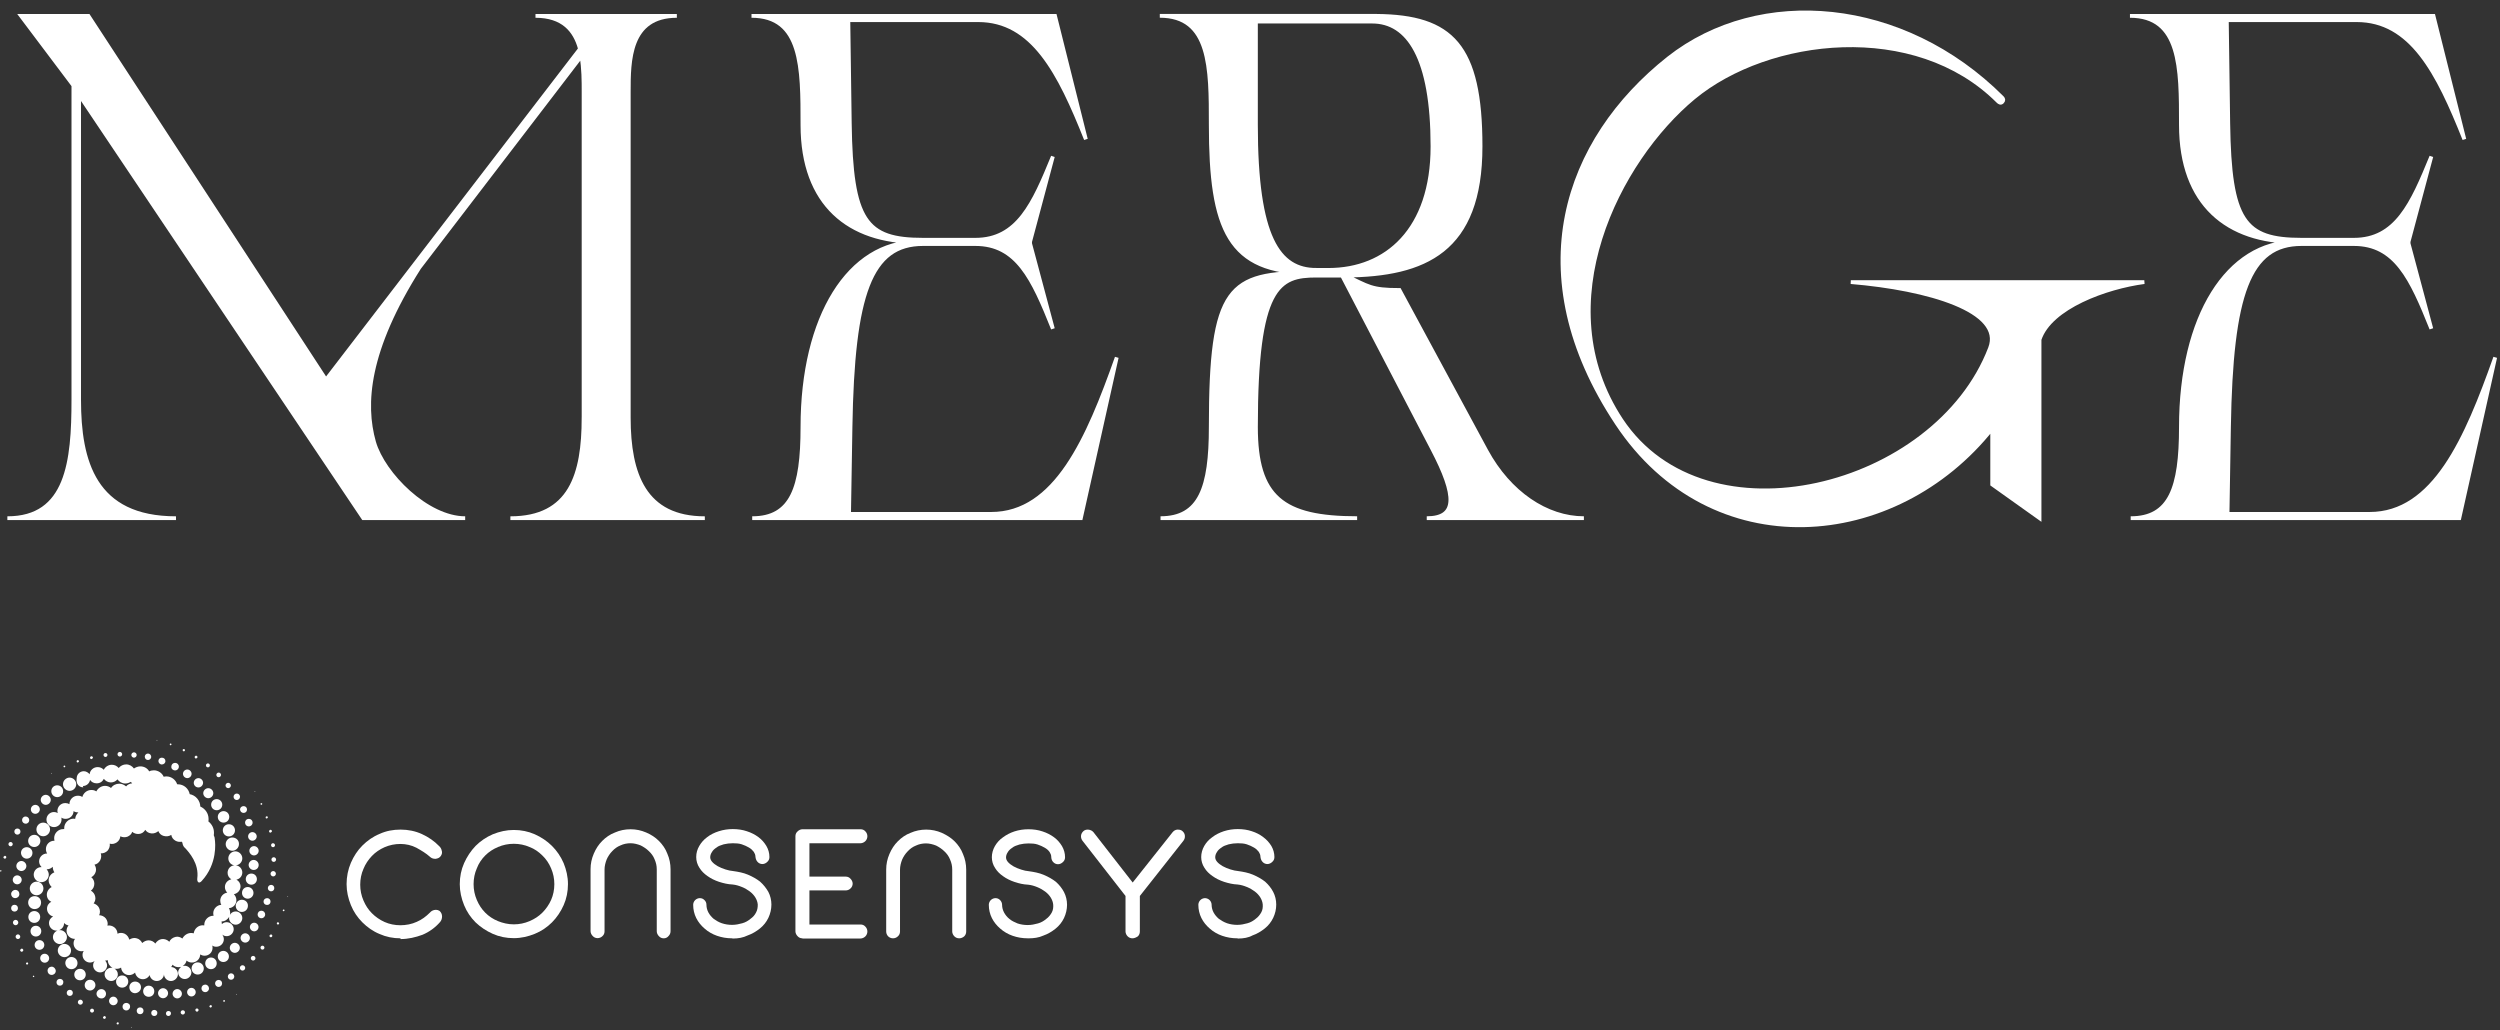
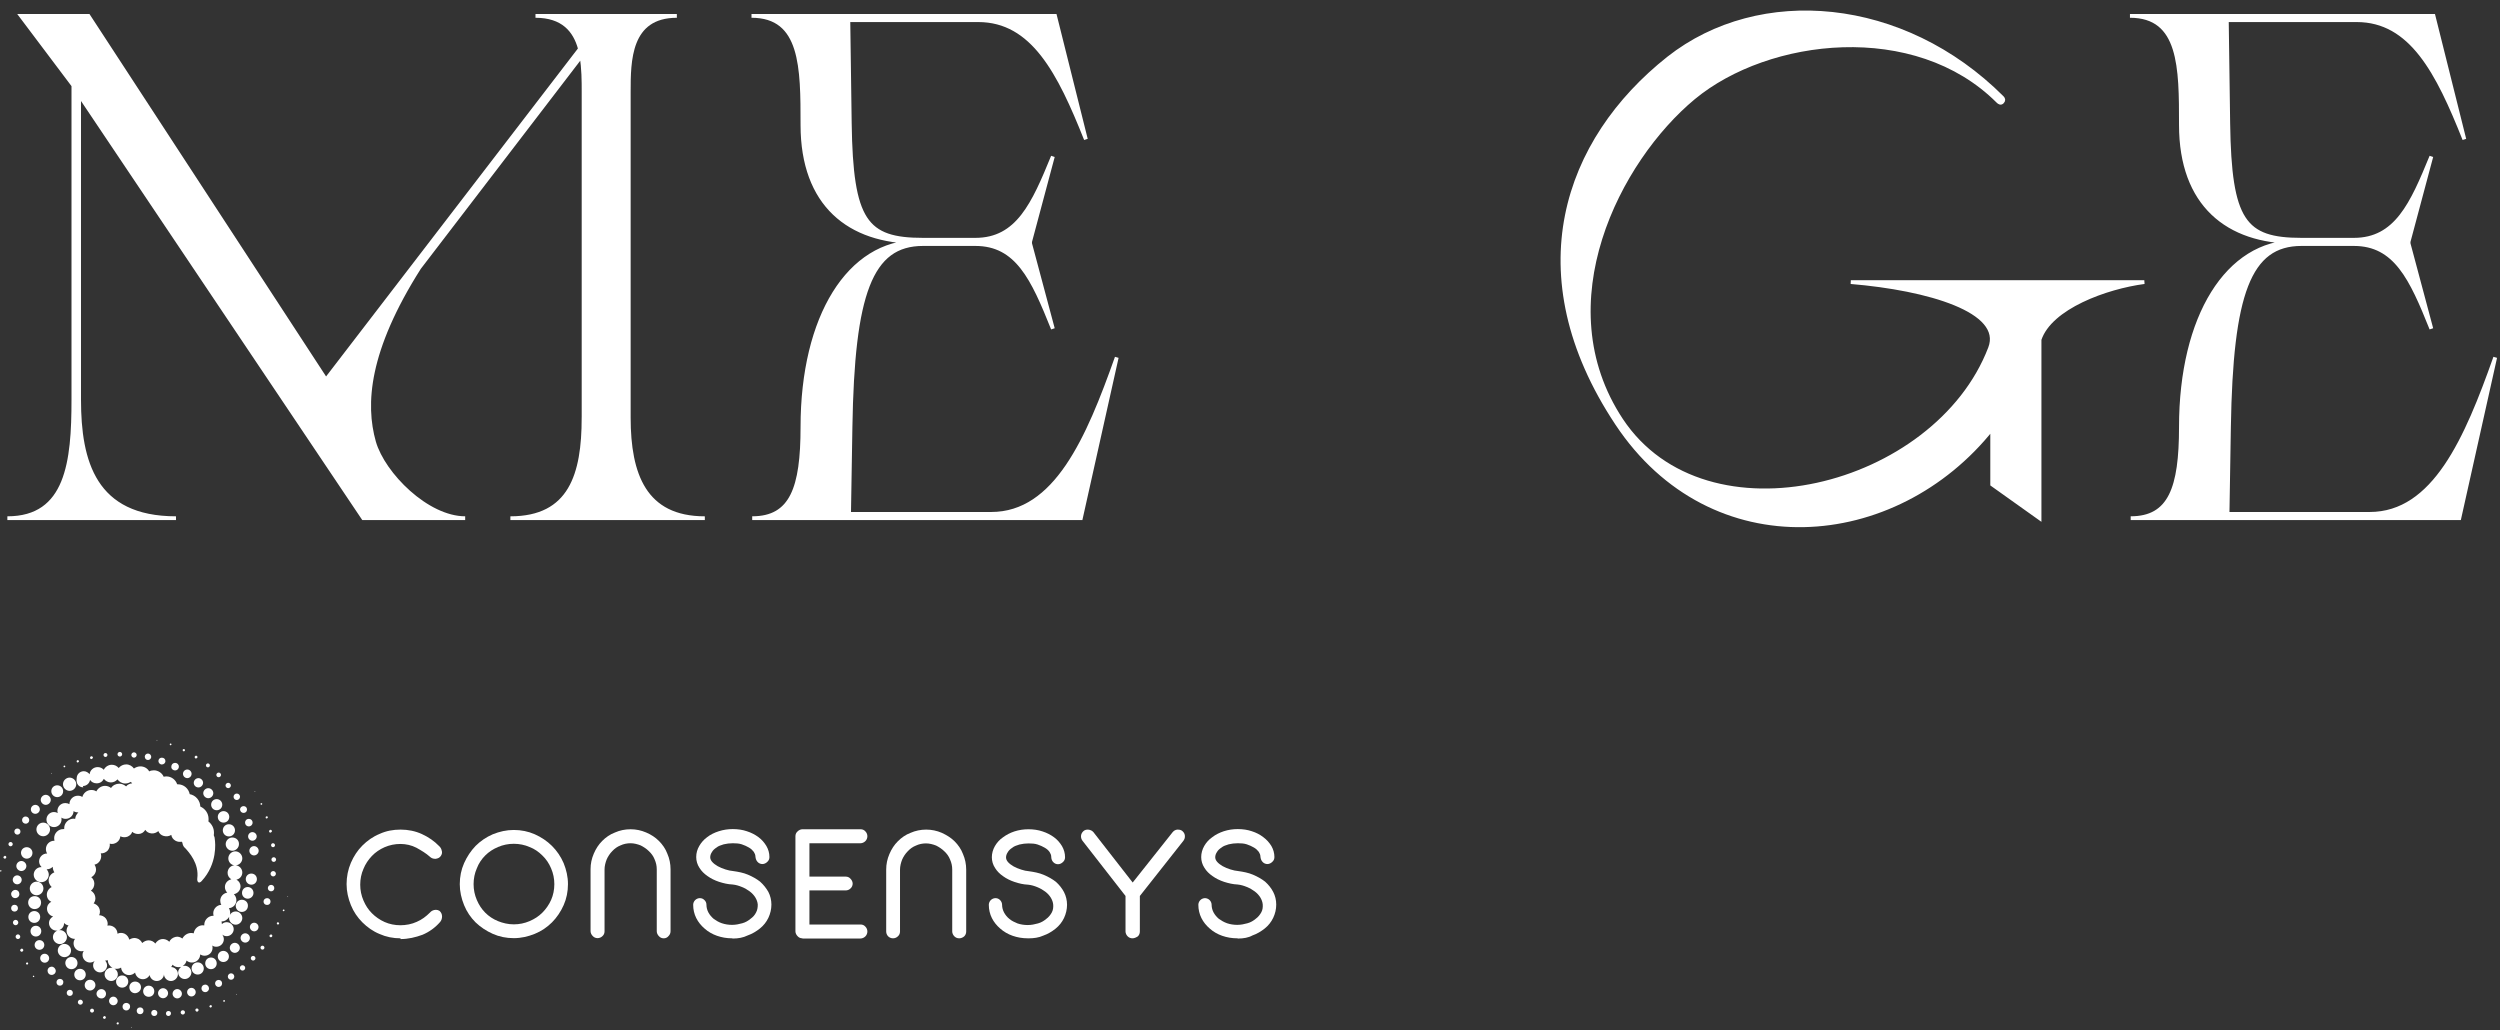
<svg xmlns="http://www.w3.org/2000/svg" fill="none" height="82" viewBox="0 0 199 82" width="199">
  <rect x="0" y="0" width="199" height="82" fill="#333333" stroke="none" />
  <g fill="#fff">
    <g stroke="#fff" stroke-miterlimit="10" stroke-width=".3">
      <path d="m46.453 33.25v-25.932c0-.857 0-1.885-.171-2.856l-12.909 16.85c-4.17 6.569-4.455 10.853-3.599 13.88.743 2.57 4.227 6.055 7.254 6.055h-8.111l-22.619-33.7v24.276c0 4.912 1.2 9.425 7.711 9.425h-13.423c4.798 0 5.255-4.513 5.255-9.425v-25.018l-4.17-5.541h5.369l18.906 28.96 20.22-26.332c-.4-1.485-1.371-2.627-3.541-2.627h11.252c-3.827 0-3.827 3.599-3.827 6.055v25.932c0 4.512 1.257 7.997 6.055 7.997h-15.479c4.798 0 5.826-3.484 5.826-7.997z" />
      <path d="m86.436 11.088c-2.113-5.312-4.227-9.482-8.568-9.482h-10.338l.114 8.225c.114 7.768 1.257 9.253 5.826 9.253h4.17c3.37 0 4.627-2.856 6.169-6.626l-1.771 6.626c-.057.171-.057.286 0 .457l1.771 6.626c-1.599-3.998-2.856-6.74-6.169-6.74h-4.17c-4.17 0-5.598 3.941-5.769 14.565l-.114 6.912h11.31c5.141 0 7.711-5.998 9.996-12.452l-2.856 12.795h-26.161c3.142 0 3.998-2.399 3.998-7.254 0-8.796 3.713-14.737 9.139-14.737-5.426 0-9.139-2.97-9.139-9.31 0-4.57 0-8.682-4.055-8.682h24.161z" />
-       <path d="m117.852 11.659c0 8.339-4.456 10.224-10.739 10.281 1.828.857 1.999 1.142 4.284 1.142l6.912 12.795c1.827 3.37 4.798 5.369 7.768 5.369h-12.509c2.456 0 2.399-1.771.457-5.484l-7.197-13.823h-2.057c-2.97 0-4.798.8-4.798 12.052 0 5.598 2.114 7.254 8.054 7.254h-15.65c3.142 0 3.998-2.399 3.998-7.254 0-11.252 1.428-12.281 7.939-12.281-6.511 0-7.939-3.427-7.939-11.767 0-4.57 0-8.682-4.056-8.682h17.25c5.998.057 8.283 2.342 8.283 10.396zm-13.081 9.825h.971c4.627 0 8.283-3.199 8.283-9.825 0-7.083-1.942-9.939-4.798-9.939h-9.254v8.225c0 9.025 1.828 11.538 4.798 11.538z" />
      <path d="m162.348 27.024v14.223l-3.77-2.685v-4.455c-7.711 9.71-22.334 10.967-29.873-.4-7.883-11.881-4.113-22.562 4.112-29.074 7.254-5.712 18.678-4.741 26.561 3.142.114.114.114.228 0 .343-.115.114-.229.057-.343-.057-6.569-6.569-18.278-5.198-24.219-.286-5.997 4.969-11.88 16.393-5.769 25.647 6.74 10.167 25.076 5.484 29.36-5.712 1.142-2.97-4.913-4.741-11.082-5.255h23.362c-3.027.4-7.482 1.999-8.339 4.57z" />
      <path d="m196.162 11.088c-2.113-5.312-4.227-9.482-8.568-9.482h-10.338l.114 8.225c.114 7.768 1.256 9.253 5.826 9.253h4.17c3.37 0 4.626-2.856 6.169-6.626l-1.771 6.626c-.057.171-.057.286 0 .457l1.771 6.626c-1.6-3.998-2.856-6.74-6.169-6.74h-4.17c-4.17 0-5.598 3.941-5.769 14.565l-.114 6.912h11.309c5.141 0 7.711-5.998 9.996-12.452l-2.856 12.795h-26.16c3.141 0 3.998-2.399 3.998-7.254 0-8.796 3.713-14.737 9.139-14.737-5.426 0-9.139-2.97-9.139-9.31 0-4.57 0-8.682-4.056-8.682h24.162z" />
    </g>
    <path d="m10.453 81.744s-.029.014-.029.029.014.028.029.028c.014 0 .028-.014.028-.028s-.014-.029-.028-.029z" />
    <path d="m9.368 81.373s-.086.029-.086.086c0 .057.029.086.086.086s.086-.029.086-.086c0-.057-.029-.086-.086-.086z" />
    <path d="m8.312 80.874s-.115.057-.115.115c0 .057.057.115.115.115s.115-.057.115-.115c0-.057-.057-.115-.115-.115z" />
    <path d="m7.326 80.288c-.086 0-.157.071-.157.157 0 .086.071.157.157.157.086 0 .157-.071.157-.157 0-.086-.071-.157-.157-.157z" />
    <path d="m6.397 79.574c-.1 0-.2.086-.2.2 0 .1.086.2.2.2.1 0 .2-.086.2-.2 0-.1-.086-.2-.2-.2z" />
    <path d="m5.555 78.789c-.129 0-.243.1-.243.243s.1.243.243.243.243-.1.243-.243-.1-.243-.243-.243z" />
    <path d="m4.769 77.918c-.157 0-.271.114-.271.271s.114.271.271.271c.157 0 .271-.114.271-.271.014-.157-.114-.271-.271-.271z" />
    <path d="m4.113 76.946c-.171 0-.328.129-.328.328 0 .171.129.329.328.329.171 0 .328-.129.328-.329-.014-.171-.157-.328-.328-.328z" />
    <path d="m3.913 76.275c0-.186-.157-.357-.357-.357-.2 0-.357.157-.357.357 0 .186.157.357.357.357.2 0 .357-.157.357-.357z" />
    <path d="m3.527 75.219c0-.214-.171-.386-.386-.386-.214 0-.386.171-.386.386s.171.386.386.386c.214 0 .386-.171.386-.386z" />
    <path d="m3.285 74.119c0-.243-.186-.428-.428-.428s-.428.186-.428.428.186.428.428.428.428-.186.428-.428z" />
    <path d="m3.199 72.991c0-.257-.2-.471-.471-.471-.257 0-.471.2-.471.471 0 .257.2.471.471.471s.471-.214.471-.471z" />
    <path d="m2.756 72.362c.286 0 .514-.214.514-.514 0-.3-.214-.514-.514-.514-.3 0-.514.214-.514.514 0 .271.214.514.514.514z" />
    <path d="m2.371 70.721c0 .3.243.543.543.543.3 0 .543-.243.543-.543 0-.3-.243-.543-.543-.543-.286 0-.543.243-.543.543z" />
    <path d="m18.835 79.117s-.029.014-.029.028c0 .014.014.029.029.029s.028-.014.028-.029c0-.014-.014-.028-.028-.028z" />
    <path d="m17.836 79.602s-.072.029-.072.072c0 .043.029.072.072.072.043 0 .072-.029.072-.072 0-.043-.029-.072-.072-.072z" />
    <path d="m16.765 80.002s-.1.057-.1.1.057.1.1.1c.043 0 .1-.057.1-.1s-.029-.1-.1-.1z" />
    <path d="m15.679 80.273c-.086 0-.129.071-.129.129 0 .057.071.129.129.129s.129-.071.129-.129c0-.071-.071-.129-.129-.129z" />
    <path d="m14.551 80.416c-.1 0-.171.086-.171.171 0 .1.086.171.171.171.1 0 .171-.086.171-.171.014-.086-.071-.171-.171-.171z" />
    <path d="m13.409 80.474c-.114 0-.2.086-.2.2 0 .114.086.2.2.2s.2-.1.2-.2c.014-.114-.086-.2-.2-.2z" />
    <path d="m12.281 80.388c-.129 0-.243.1-.243.243 0 .143.1.243.243.243s.243-.1.243-.243c.014-.129-.1-.243-.243-.243z" />
    <path d="m11.153 80.188c-.157 0-.271.114-.271.271s.114.271.271.271c.157 0 .271-.114.271-.271s-.114-.271-.271-.271z" />
    <path d="m10.053 79.831c-.171 0-.3.129-.3.3 0 .171.129.3.3.3.171 0 .3-.129.3-.3.014-.171-.129-.3-.3-.3z" />
    <path d="m9.025 79.332c-.186 0-.343.157-.343.343 0 .186.157.343.343.343.186 0 .343-.157.343-.343 0-.171-.157-.343-.343-.343z" />
    <path d="m8.439 79.103c0-.2-.171-.371-.371-.371s-.386.171-.386.371.171.371.386.371c.2.014.371-.157.371-.371z" />
    <path d="m7.169 77.989c-.243 0-.428.186-.428.428 0 .243.186.428.428.428.214 0 .428-.186.428-.428 0-.243-.2-.428-.428-.428z" />
    <path d="m6.369 77.118c-.257 0-.457.2-.457.457 0 .257.2.457.457.457.257 0 .457-.2.457-.457 0-.257-.2-.457-.457-.457z" />
    <path d="m5.684 77.147c.271 0 .486-.214.486-.485s-.214-.485-.486-.485c-.271 0-.486.214-.486.485.014.271.214.485.486.485z" />
    <path d="m5.655 75.661c0-.286-.243-.528-.528-.528-.286 0-.528.243-.528.528s.243.528.528.528c.3 0 .528-.243.528-.528z" />
    <path d="m22.905 71.349s-.028.014-.028.029c0 .014.014.028.028.028s.028-.014.028-.028c-.014-.014-.014-.029-.028-.029z" />
    <path d="m22.577 72.391s-.072.029-.072.072.029.072.072.072.072-.029.072-.072-.029-.072-.072-.072z" />
    <path d="m22.12 73.405s-.086.029-.086.086c0 .057.029.1.086.1.057 0 .1-.029.1-.1-.014-.029-.057-.086-.1-.086z" />
    <path d="m21.563 74.376s-.115.057-.115.115c0 .057.057.115.115.115.057 0 .115-.057.115-.115 0-.057-.057-.115-.115-.115z" />
    <path d="m20.892 75.276c-.086 0-.157.071-.157.157 0 .086.071.157.157.157.086 0 .157-.071.157-.157 0-.086-.071-.157-.157-.157z" />
    <path d="m20.149 76.089c-.1 0-.186.086-.186.186 0 .1.086.186.186.186.1 0 .186-.086.186-.186 0-.1-.086-.186-.186-.186z" />
    <path d="m19.306 76.832c-.114 0-.214.1-.214.214 0 .114.1.214.214.214.114 0 .214-.1.214-.214 0-.114-.1-.214-.214-.214z" />
    <path d="m18.392 77.475c-.129 0-.257.114-.257.257s.114.257.257.257.257-.114.257-.257-.114-.257-.257-.257z" />
    <path d="m17.407 78.003c-.157 0-.286.114-.286.271 0 .157.114.286.286.286.157 0 .271-.114.271-.286 0-.157-.114-.271-.271-.271z" />
    <path d="m16.336 78.374c-.171 0-.3.129-.3.3 0 .171.129.3.3.3.171 0 .3-.129.3-.3 0-.157-.129-.3-.3-.3z" />
    <path d="m15.237 78.632c-.186 0-.343.157-.343.343 0 .186.157.343.343.343.186 0 .343-.157.343-.343 0-.186-.157-.343-.343-.343z" />
    <path d="m14.109 78.731c-.2 0-.371.171-.371.371s.171.371.371.371.371-.171.371-.371-.171-.371-.371-.371z" />
    <path d="m13.38 79.06c0-.214-.186-.4-.4-.4s-.4.186-.4.4.186.4.4.4.4-.186.4-.4z" />
    <path d="m12.281 78.903c0-.243-.186-.443-.443-.443-.243 0-.443.186-.443.443 0 .243.186.443.443.443.257 0 .443-.186.443-.443z" />
    <path d="m11.224 78.589c0-.257-.2-.457-.471-.457-.257 0-.457.2-.457.457s.2.471.457.471c.257-.014.471-.214.471-.471z" />
    <path d="m10.21 78.131c0-.271-.214-.485-.486-.485-.271 0-.486.214-.486.485s.214.485.486.485c.271 0 .486-.214.486-.485z" />
    <path d="m20.292 63.024s.029-.014.029-.029-.014-.028-.029-.028-.028.014-.028.028.014.029.028.029z" />
    <path d="m20.806 64.067s.072-.029.072-.072c0-.043-.029-.072-.072-.072s-.072.029-.072.072c0 .043.029.072.072.072z" />
    <path d="m21.234 65.152s.086-.029.086-.086c0-.057-.029-.086-.086-.086-.057 0-.086.029-.086.086-.014.057.029.086.086.086z" />
    <path d="m21.534 66.281s.115-.057.115-.115-.057-.115-.115-.115c-.057 0-.115.057-.115.115-.014.072.057.115.115.115z" />
    <path d="m21.577 67.279c0 .086.071.157.157.157.086 0 .157-.071.157-.157 0-.086-.071-.157-.157-.157-.086-.014-.157.071-.157.157z" />
    <path d="m21.791 68.235c-.1 0-.186.086-.186.186 0 .1.086.186.186.186.1 0 .186-.086.186-.186 0-.1-.086-.186-.186-.186z" />
    <path d="m21.748 69.336c-.114 0-.214.1-.214.214 0 .114.1.214.214.214.114 0 .214-.1.214-.214 0-.114-.1-.214-.214-.214z" />
    <path d="m21.577 70.435c-.129 0-.257.114-.257.257s.114.257.257.257.257-.1.257-.257-.114-.257-.257-.257z" />
    <path d="m21.534 71.763c0-.157-.114-.271-.271-.271-.157 0-.285.114-.285.271s.114.271.285.271c.157 0 .271-.114.271-.271z" />
-     <path d="m20.806 72.492c-.171 0-.3.129-.3.3 0 .171.129.3.3.3.171 0 .3-.129.3-.3 0-.171-.129-.3-.3-.3z" />
    <path d="m20.235 73.448c-.186 0-.343.157-.343.343 0 .186.157.343.343.343s.343-.157.343-.343c0-.186-.157-.343-.343-.343z" />
    <path d="m19.521 74.29c-.2 0-.371.171-.371.371s.171.371.371.371.371-.171.371-.371-.171-.371-.371-.371z" />
    <path d="m18.692 75.048c-.214 0-.4.186-.4.4s.186.4.4.4.4-.186.4-.4-.186-.4-.4-.4z" />
    <path d="m17.779 75.69c-.243 0-.443.186-.443.443 0 .243.186.443.443.443.243 0 .443-.186.443-.443 0-.243-.2-.443-.443-.443z" />
    <path d="m16.793 76.218c-.257 0-.457.2-.457.471 0 .257.2.457.457.457s.457-.2.457-.457c0-.271-.2-.471-.457-.471z" />
    <path d="m15.736 76.604c-.271 0-.485.214-.485.485s.214.485.485.485.485-.214.485-.485-.214-.485-.485-.485z" />
    <path d="m12.495 58.953s.029-.014.029-.029-.014-.028-.029-.028c-.014 0-.028.014-.028.028s.014.029.028.029z" />
    <path d="m13.581 59.325s.072-.029.072-.072c0-.043-.029-.072-.072-.072s-.072.029-.072.072c.014.057.029.072.072.072z" />
    <path d="m14.637 59.811s.086-.029.086-.086c0-.057-.029-.1-.086-.1-.057 0-.1.029-.1.1 0 .029.057.086.1.086z" />
    <path d="m15.608 60.382s.115-.057.115-.115c0-.057-.057-.115-.115-.115-.057 0-.115.057-.115.115 0 .057.057.115.115.115z" />
    <path d="m16.55 61.082c.086 0 .157-.071.157-.157 0-.086-.071-.157-.157-.157-.086 0-.157.071-.157.157 0 .086.071.157.157.157z" />
    <path d="m17.407 61.867c.1 0 .186-.086.186-.186 0-.1-.086-.186-.186-.186-.1 0-.186.086-.186.186 0 .1.071.186.186.186z" />
    <path d="m18.164 62.738c.114 0 .214-.1.214-.214 0-.114-.1-.214-.214-.214s-.214.1-.214.214c0 .114.1.214.214.214z" />
    <path d="m18.849 63.681c.129 0 .257-.114.257-.257s-.114-.257-.257-.257-.257.114-.257.257.114.257.257.257z" />
    <path d="m19.392 64.709c.157 0 .271-.114.271-.271s-.114-.271-.271-.271c-.157 0-.286.114-.286.271.014.157.129.271.286.271z" />
    <path d="m19.506 65.48c0 .171.129.3.3.3.171 0 .3-.129.3-.3 0-.171-.129-.3-.3-.3-.171 0-.3.129-.3.3z" />
    <path d="m19.749 66.579c0 .186.157.343.343.343.186 0 .343-.157.343-.343 0-.186-.157-.343-.343-.343-.186 0-.343.157-.343.343z" />
    <path d="m19.849 67.721c0 .2.171.371.371.371s.371-.171.371-.371-.171-.371-.371-.371-.371.171-.371.371z" />
-     <path d="m20.591 68.85c0-.214-.186-.4-.4-.4s-.4.186-.4.4.186.4.4.4c.243 0 .4-.186.4-.4z" />
    <path d="m20.449 69.978c0-.243-.186-.443-.443-.443-.243 0-.443.186-.443.443 0 .243.2.443.443.443.257 0 .443-.2.443-.443z" />
    <path d="m20.178 71.078c0-.257-.2-.471-.457-.471-.257 0-.457.2-.457.471 0 .257.2.457.457.457.243 0 .457-.2.457-.457z" />
    <path d="m19.249 71.62c-.271 0-.485.214-.485.485 0 .271.214.485.485.485s.485-.214.485-.485c.014-.271-.2-.485-.485-.485z" />
    <path d="m4.112 61.581s.028-.014.028-.028c0-.014-.014-.029-.028-.029s-.028.014-.028.029c0 .014.014.028.028.028z" />
    <path d="m5.127 61.082s.072-.029.072-.072c0-.043-.029-.072-.072-.072s-.072.029-.072.072c0 .043.029.072.072.072z" />
    <path d="m6.184 60.696s.1-.029.1-.086c0-.057-.029-.1-.1-.1-.057 0-.086.057-.086.1 0 .029.029.086.086.086z" />
    <path d="m7.283 60.426s.115-.057.115-.115c0-.057-.057-.115-.115-.115s-.115.057-.115.115c-.014.057.057.115.115.115z" />
    <path d="m8.396 60.254c.086 0 .157-.071.157-.157 0-.086-.071-.157-.157-.157-.086 0-.157.071-.157.157 0 .086.071.157.157.157z" />
    <path d="m9.539 60.224c.1 0 .186-.086.186-.186 0-.1-.086-.186-.186-.186s-.186.086-.186.186c0 .1.086.186.186.186z" />
    <path d="m10.667 60.311c.114 0 .214-.1.214-.214 0-.114-.1-.214-.214-.214-.114 0-.214.1-.214.214 0 .114.1.214.214.214z" />
    <path d="m11.78 60.496c.129 0 .257-.1.257-.257 0-.129-.114-.257-.257-.257s-.257.114-.257.257c.014.157.114.257.257.257z" />
    <path d="m12.881 60.853c.157 0 .286-.114.286-.271 0-.157-.114-.271-.286-.271-.157 0-.271.114-.271.271 0 .129.114.271.271.271z" />
    <path d="m13.937 61.324c.171 0 .3-.129.3-.3 0-.171-.129-.3-.3-.3s-.3.129-.3.3c-.014.171.129.3.3.3z" />
    <path d="m14.565 61.596c0 .186.157.343.343.343.186 0 .343-.157.343-.343 0-.186-.157-.343-.343-.343-.186 0-.343.157-.343.343z" />
    <path d="m15.794 62.681c.2 0 .371-.171.371-.371 0-.2-.171-.371-.371-.371-.2 0-.371.171-.371.371 0 .214.171.371.371.371z" />
    <path d="m16.579 63.538c.214 0 .4-.186.4-.4s-.186-.4-.4-.4-.4.186-.4.4.186.4.4.4z" />
    <path d="m17.25 63.609c-.243 0-.443.186-.443.443 0 .243.186.443.443.443.243 0 .443-.186.443-.443 0-.243-.2-.443-.443-.443z" />
    <path d="m17.336 65.023c0 .257.2.457.457.457s.457-.2.457-.457c0-.257-.2-.457-.457-.457-.243 0-.457.2-.457.457z" />
    <path d="m17.735 66.094c0 .271.214.485.485.485.271 0 .485-.214.485-.485s-.214-.485-.485-.485c-.271 0-.485.214-.485.485z" />
    <path d="m18.493 66.665c-.286 0-.528.243-.528.528s.243.528.528.528.528-.243.528-.528c.014-.286-.214-.528-.528-.528z" />
    <path d="m.058 69.264s-.058.029-.058.058.029.058.058.058c.029 0 .058-.029.058-.058s-.014-.058-.058-.058z" />
    <path d="m.386 68.121s-.115.057-.115.115c0 .057.057.115.115.115s.115-.057.115-.115c0-.072-.057-.115-.115-.115z" />
    <path d="m1.014 67.194c0-.1-.086-.171-.171-.171-.1 0-.171.086-.171.171 0 .1.086.171.171.171s.171-.071.171-.171z" />
    <path d="m1.385 66.437c.129 0 .243-.1.243-.243s-.1-.243-.243-.243c-.143 0-.243.1-.243.243s.114.243.243.243z" />
    <path d="m2.042 65.566c.171 0 .286-.129.286-.286 0-.157-.129-.286-.286-.286-.171 0-.286.129-.286.286 0 .157.129.286.286.286z" />
    <path d="m2.813 64.78c.186 0 .357-.157.357-.357 0-.186-.157-.357-.357-.357-.186 0-.357.157-.357.357s.157.357.357.357z" />
    <path d="m3.642 64.067c.214 0 .4-.186.4-.4s-.186-.4-.4-.4c-.214 0-.4.186-.4.4s.186.4.4.4z" />
    <path d="m4.555 63.452c.257 0 .471-.2.471-.471 0-.257-.2-.471-.471-.471-.257 0-.471.2-.471.471 0 .257.214.471.471.471z" />
    <path d="m5.541 62.953c.286 0 .528-.243.528-.528 0-.286-.243-.528-.528-.528s-.528.243-.528.528c0 .285.243.528.528.528z" />
    <path d="m6.597 62.567c.286 0 .528-.214.571-.485.114.171.3.271.528.271.257 0 .457-.129.571-.357.129.171.343.286.557.286.2 0 .386-.086.528-.243.129.186.357.328.628.328.157 0 .3-.057.443-.129.029.057.071.086.1.114-.186.014-.371.1-.485.243-.157-.129-.343-.214-.543-.214-.271 0-.514.129-.657.343-.129-.1-.286-.171-.471-.171-.3 0-.571.186-.7.443-.114-.086-.257-.114-.4-.114-.343 0-.628.243-.714.557-.1-.071-.214-.1-.357-.1-.371 0-.671.3-.671.671-.1-.057-.2-.086-.328-.086-.357 0-.628.286-.628.628 0 .071.014.114.029.171-.086-.057-.186-.086-.3-.086-.328 0-.6.271-.6.6 0 .329.271.6.6.6s.6-.271.6-.6c0-.057 0-.1-.014-.157.1.071.214.1.343.1.343 0 .628-.271.628-.614.1.071.243.1.357.1h.029c-.129.129-.243.3-.257.514-.057 0-.086-.014-.129-.014-.4 0-.743.343-.743.743v.086h-.086c-.386 0-.714.328-.714.714 0 .086.014.157.029.214h-.029c-.371 0-.657.3-.657.657 0 .129.029.257.1.357h-.014c-.343 0-.628.286-.628.628 0 .186.086.343.2.457h-.029c-.328 0-.6.271-.6.6 0 .329.271.6.6.6.328 0 .6-.257.6-.6 0-.171-.071-.3-.171-.428h.029c.186 0 .343-.086.457-.2 0 .186.057.329.129.443-.271.1-.457.357-.457.643 0 .2.1.386.243.528-.214.1-.386.343-.386.6s.129.471.357.571c-.2.1-.343.3-.343.557 0 .286.2.543.486.614-.186.1-.328.286-.328.528 0 .328.271.6.6.6.029 0 .071 0 .1-.014-.214.071-.386.271-.386.528 0 .3.257.557.557.557.3 0 .557-.257.557-.557 0-.3-.257-.557-.557-.557-.029 0-.071 0-.1.014.243-.071.428-.286.428-.557v-.029c.086.1.2.171.357.2-.1.114-.157.257-.157.428 0 .357.286.643.657.643h.014c-.071.1-.114.214-.114.357 0 .343.271.628.628.628.071 0 .114-.014.186-.029-.071.1-.1.2-.1.328 0 .328.271.6.6.6.129 0 .271-.057.371-.129-.086.1-.129.214-.129.357 0 .3.257.557.557.557.3 0 .557-.257.557-.557 0-.157-.071-.286-.157-.386.071 0 .157-.014.214-.029 0 .271.157.485.371.614-.029 0-.071-.014-.1-.014-.286 0-.528.243-.528.528s.243.528.528.528.528-.243.528-.528c0-.2-.114-.371-.271-.457.057.014.1.014.171.014.129 0 .257-.029.357-.1.029.343.3.6.643.6.186 0 .357-.086.471-.2.057.286.3.528.614.528.243 0 .443-.129.543-.328.057.271.286.471.571.471.3 0 .557-.243.571-.528.014.286.257.528.557.528.3 0 .557-.257.557-.557 0-.3-.243-.543-.543-.557.057-.057.086-.114.114-.186.114.129.3.2.486.2.071 0 .129-.014.2-.029-.129.1-.243.257-.243.443 0 .285.243.528.528.528s.528-.243.528-.528c0-.286-.243-.528-.528-.528-.057 0-.1.014-.157.014.157-.1.271-.257.3-.428.114.1.257.157.428.157.357 0 .657-.286.657-.643.1.057.214.1.357.1.343 0 .628-.271.628-.628 0-.071 0-.114-.029-.186.1.071.2.1.328.1.329 0 .6-.271.6-.6 0-.129-.057-.271-.129-.371.1.086.214.129.357.129.3 0 .557-.257.557-.557s-.257-.557-.557-.557c-.157 0-.286.057-.386.157 0-.071-.014-.157-.029-.214.271 0 .486-.157.614-.371 0 .029-.014.071-.014.1 0 .286.243.528.528.528s.528-.243.528-.528-.243-.528-.528-.528c-.2 0-.371.114-.457.271.014-.057.014-.1.014-.171 0-.129-.029-.257-.1-.357.343-.029.6-.3.6-.643 0-.186-.086-.357-.2-.471.286-.057.528-.3.528-.614 0-.243-.129-.443-.328-.543.271-.057.471-.286.471-.571 0-.3-.243-.557-.528-.571.286-.014.528-.257.528-.557s-.257-.557-.557-.557-.557.257-.557.557c0 .286.214.528.485.557-.3.014-.543.271-.543.6 0 .214.114.4.3.514-.286.057-.514.3-.514.614 0 .171.071.328.186.443-.328.057-.557.329-.557.643 0 .114.029.243.086.329-.357.014-.643.328-.643.671 0 .071.014.129.029.2h-.029c-.386 0-.714.329-.714.714v.057s-.071-.014-.114-.014c-.371 0-.671.271-.728.643-.071-.014-.129-.029-.2-.029-.3 0-.571.186-.7.443-.157-.114-.357-.186-.557-.129-.214.057-.4.186-.485.386-.157-.157-.371-.243-.6-.214-.214.029-.4.171-.514.357-.114-.157-.328-.257-.528-.257-.2 0-.371.086-.514.214-.086-.171-.243-.329-.428-.371-.2-.071-.428-.014-.6.1-.057-.2-.171-.371-.371-.471-.186-.086-.4-.086-.571 0 0-.186-.086-.386-.257-.514-.157-.114-.357-.171-.543-.129.057-.186 0-.386-.114-.557-.129-.171-.343-.271-.543-.271.086-.186.086-.4-.014-.6-.086-.171-.257-.286-.428-.343.114-.129.171-.343.129-.528-.029-.2-.171-.386-.343-.485.171-.129.271-.329.271-.557 0-.2-.086-.386-.243-.514.171-.086.3-.243.357-.443s0-.4-.1-.557c.186-.029.343-.157.443-.328.1-.186.114-.386.057-.571.2.014.4-.071.543-.214.129-.157.2-.357.171-.557.186.057.386.014.557-.1.171-.114.271-.3.286-.485.171.086.386.1.571.029.186-.086.329-.214.371-.386.129.114.328.186.528.171.214-.014.4-.129.514-.328.114.171.286.271.514.286.2.014.386-.071.528-.186.071.186.214.329.428.386s.428.029.6-.086c.029.2.157.371.343.471.157.086.328.1.485.071.014.029.029.057.057.071.014.157.071.286.171.4h.014c.357.386 1.157 1.271 1 2.456-.029.286.129.443.343.214 1.285-1.385 1.085-3.084 1.057-3.284 0-.129-.029-.257-.086-.371.014-.071.014-.157.014-.214 0-.357-.171-.671-.443-.885.014-.071.014-.129.014-.2 0-.443-.271-.814-.657-.985-.014-.485-.371-.9-.843-.985-.086-.443-.471-.785-.943-.785h-.057c-.114-.357-.457-.628-.857-.628-.086 0-.157.014-.214.029-.129-.3-.443-.514-.785-.514-.129 0-.271.029-.371.086-.129-.243-.4-.4-.7-.4-.186 0-.371.071-.514.171-.129-.186-.357-.328-.614-.328-.243 0-.457.114-.6.286-.129-.157-.328-.257-.543-.257-.286 0-.528.171-.643.4-.114-.129-.286-.214-.486-.214-.343 0-.614.257-.643.571-.1-.129-.271-.243-.457-.243-.328 0-.571.257-.571.571-.071.457.2.714.528.714" />
    <path d="m2.671 77.66s-.058.014-.058.058c0 .014.014.058.058.058s.058-.014.058-.058c-.014-.029-.029-.058-.058-.058z" />
    <path d="m2.156 76.604s-.086.029-.086.086c0 .057.029.086.086.086s.086-.029.086-.086c0-.057-.057-.086-.086-.086z" />
    <path d="m1.728 75.504s-.129.071-.129.129.071.129.129.129.129-.071.129-.129-.071-.129-.129-.129z" />
    <path d="m1.428 74.376c-.1 0-.186.086-.186.186 0 .1.086.186.186.186s.186-.086.186-.186c-.014-.114-.1-.186-.186-.186z" />
    <path d="m1.457 73.434c0-.114-.1-.214-.214-.214s-.214.1-.214.214c0 .114.1.214.214.214s.214-.1.214-.214z" />
    <path d="m1.428 72.291c0-.157-.114-.271-.271-.271-.157 0-.271.114-.271.271 0 .157.114.271.271.271.157 0 .271-.114.271-.271z" />
    <path d="m.886 71.163c0 .171.129.328.328.328.171 0 .328-.129.328-.328 0-.171-.129-.328-.328-.328-.171 0-.328.157-.328.328z" />
    <path d="m1.371 70.392c.2 0 .357-.171.357-.357 0-.2-.171-.357-.357-.357-.2 0-.357.171-.357.357 0 .186.157.357.357.357z" />
    <path d="m1.7 68.535c-.214 0-.4.186-.4.4s.186.4.4.4.4-.186.4-.4-.186-.4-.4-.4z" />
    <path d="m2.127 68.35c.257 0 .457-.2.457-.457 0-.257-.2-.457-.457-.457-.257 0-.457.2-.457.457.014.257.214.457.457.457z" />
-     <path d="m2.727 67.422c.271 0 .486-.214.486-.485s-.214-.485-.486-.485c-.271 0-.486.214-.486.485s.214.485.486.485z" />
    <path d="m3.984 66.023c0-.3-.243-.543-.543-.543s-.543.243-.543.543.243.543.543.543c.286 0 .543-.243.543-.543z" />
    <path d="m31.887 74.69c-.6 0-1.157-.114-1.671-.343-.528-.214-.985-.543-1.371-.928-.386-.386-.7-.843-.914-1.371-.214-.528-.343-1.085-.343-1.671s.114-1.171.343-1.699c.229-.528.528-.985.914-1.371.386-.386.843-.714 1.371-.928.528-.243 1.085-.343 1.671-.343s1.171.114 1.699.357c.528.243.985.557 1.385.971.086.086.157.186.186.329.057.157.029.286-.057.428-.1.157-.243.214-.428.243-.2 0-.343-.057-.457-.171-.286-.257-.657-.485-1.071-.714-.386-.2-.828-.3-1.271-.3s-.857.086-1.257.257c-.386.171-.728.4-1.014.7-.286.3-.514.642-.671 1.028-.171.386-.257.814-.257 1.257 0 .443.086.857.257 1.257.171.4.386.728.671 1.014s.628.528 1.014.7c.386.171.814.257 1.257.257s.9-.086 1.3-.271c.4-.171.743-.428 1.057-.743.086-.1.2-.171.343-.2.057-.014.086-.014.129-.014.1 0 .2.029.286.086.129.114.2.271.2.443 0 .171-.057.329-.157.443-.386.443-.857.785-1.399 1.014-.543.2-1.128.343-1.756.343" />
    <path d="m40.897 74.677c-.6 0-1.157-.114-1.671-.343-.514-.228-.985-.543-1.371-.914-.386-.386-.7-.843-.914-1.371-.214-.528-.343-1.085-.343-1.671 0-.585.114-1.157.343-1.671.229-.514.543-.985.914-1.371.386-.386.843-.7 1.371-.928.528-.214 1.085-.343 1.671-.343.586 0 1.157.114 1.671.343.514.229.985.543 1.371.928.386.386.7.843.928 1.371.214.528.343 1.085.343 1.671 0 .586-.114 1.157-.343 1.671-.228.514-.543.985-.928 1.371-.386.386-.843.7-1.371.914-.528.214-1.085.343-1.671.343zm0-7.511c-.443 0-.857.086-1.257.257-.4.171-.728.386-1.014.671-.286.286-.528.643-.671 1.028-.171.386-.257.814-.257 1.257 0 .443.086.857.257 1.257.171.4.386.728.671 1.014s.628.514 1.014.671c.386.157.814.257 1.257.257.443 0 .857-.086 1.257-.257.4-.171.728-.386 1.014-.671s.528-.628.7-1.014c.171-.386.257-.814.257-1.257 0-.443-.086-.857-.257-1.257-.171-.4-.386-.728-.7-1.028-.286-.285-.628-.528-1.014-.671-.386-.171-.814-.257-1.257-.257z" />
    <path d="m52.835 74.69c-.157 0-.286-.057-.386-.171-.1-.1-.171-.243-.171-.386v-4.926c0-.286-.057-.543-.171-.8-.1-.257-.257-.471-.457-.657-.186-.186-.428-.343-.657-.457-.257-.1-.528-.171-.8-.171-.286 0-.557.057-.8.171-.257.1-.471.257-.657.457-.186.186-.343.428-.443.657-.1.257-.171.528-.171.8v4.926c0 .157-.057.286-.171.386-.1.1-.243.157-.386.157s-.286-.057-.386-.171c-.1-.1-.171-.243-.171-.386v-4.926c0-.443.086-.843.257-1.242.171-.4.386-.728.671-1.014s.628-.528 1.014-.671c.386-.171.8-.257 1.242-.257s.843.086 1.242.257c.4.171.728.386 1.014.671s.528.628.671 1.014c.171.386.257.814.257 1.242v4.926c0 .157-.057.286-.157.386-.1.129-.243.186-.386.186z" />
    <path d="m58.276 74.69c-.428 0-.828-.071-1.2-.2-.371-.129-.714-.328-.985-.571-.286-.243-.514-.528-.671-.843-.157-.314-.243-.671-.243-1.057 0-.129.057-.271.157-.371.1-.1.243-.157.371-.157.157 0 .271.057.371.157.1.1.157.214.157.371 0 .214.057.428.157.614.1.186.243.357.428.514.186.129.386.257.643.343.257.086.528.129.814.129s.557-.057.814-.129c.257-.071.471-.2.657-.357.186-.129.343-.3.443-.514.1-.186.129-.386.129-.614-.014-.2-.086-.386-.186-.557-.114-.186-.257-.343-.443-.485-.171-.129-.386-.257-.628-.357-.243-.1-.471-.171-.743-.2-.371-.014-.728-.1-1.085-.214-.343-.114-.657-.271-.914-.457-.271-.186-.485-.4-.643-.657-.171-.257-.257-.557-.257-.857 0-.328.086-.614.243-.885.157-.271.371-.514.628-.7.257-.2.571-.357.928-.471s.728-.171 1.114-.171c.386 0 .785.057 1.114.171.357.114.657.271.928.471.271.2.471.443.628.7.157.271.243.557.243.885 0 .157-.057.286-.171.386-.1.1-.243.171-.386.171s-.286-.057-.386-.171c-.1-.1-.157-.257-.171-.428 0-.129-.057-.257-.129-.371-.1-.129-.214-.243-.386-.343-.171-.1-.357-.186-.571-.257s-.457-.086-.714-.086c-.257 0-.485.029-.728.086-.214.071-.428.129-.571.257-.157.1-.286.214-.371.371-.086.129-.129.271-.129.4s.057.257.157.371c.114.129.271.243.443.343.186.1.386.186.614.257.214.071.428.114.614.129.4.057.8.129 1.171.286s.7.343.971.557c.271.243.485.514.657.814.157.3.243.657.243 1.014 0 .357-.086.728-.243 1.057-.157.328-.386.614-.671.843-.286.228-.614.428-.985.557-.343.171-.743.243-1.171.243" />
    <path d="m63.873 74.69c-.157 0-.286-.057-.386-.171-.1-.1-.171-.243-.171-.386v-7.568c0-.157.057-.286.171-.386.1-.1.243-.171.386-.171h4.627c.157 0 .286.057.386.171.1.1.157.243.157.386s-.057.286-.157.386c-.1.1-.243.171-.386.171h-4.07v2.656h2.885c.157 0 .286.057.386.171.1.1.171.243.171.386s-.057.286-.171.386c-.1.1-.243.157-.386.157h-2.885v2.713h4.07c.157 0 .286.057.386.171.1.1.157.243.157.386s-.057.286-.157.386c-.1.1-.243.171-.386.171h-4.627z" />
    <path d="m76.354 74.69c-.157 0-.286-.057-.386-.157-.1-.1-.171-.243-.171-.386v-4.927c0-.286-.057-.543-.171-.8-.1-.257-.257-.471-.457-.657-.186-.186-.428-.343-.657-.457-.257-.1-.528-.171-.8-.171-.286 0-.557.057-.8.171-.257.1-.471.257-.657.457-.186.186-.343.428-.443.657-.1.257-.171.528-.171.8v4.927c0 .157-.057.286-.171.386-.1.1-.243.157-.386.157s-.286-.057-.386-.157c-.1-.1-.157-.243-.157-.386v-4.927c0-.443.086-.843.257-1.242.171-.4.386-.728.671-1.014s.628-.528 1.014-.671c.386-.171.814-.257 1.242-.257s.843.086 1.242.257c.371.171.728.386 1.014.671s.528.628.671 1.014c.171.386.257.814.257 1.242v4.927c0 .157-.057.286-.157.386-.114.1-.257.157-.4.157z" />
    <path d="m81.809 74.69c-.428 0-.828-.071-1.2-.2-.371-.129-.714-.328-.985-.571-.286-.243-.514-.528-.671-.843-.157-.314-.243-.671-.243-1.057 0-.129.057-.271.157-.371.1-.1.243-.157.371-.157.157 0 .271.057.371.157.1.1.157.243.157.371 0 .214.057.428.157.614.1.186.243.371.428.514.186.157.4.257.643.357.257.086.528.129.814.129s.557-.057.814-.129c.257-.071.471-.2.657-.357.186-.129.343-.328.443-.514.1-.186.129-.386.114-.614-.014-.2-.086-.386-.186-.557-.114-.186-.257-.343-.443-.485-.171-.129-.386-.257-.628-.357-.243-.1-.471-.171-.743-.2-.371-.014-.728-.1-1.071-.214-.343-.114-.657-.271-.914-.457-.271-.186-.485-.4-.643-.657-.171-.257-.257-.557-.257-.857 0-.3.086-.614.243-.885.157-.271.371-.514.643-.7.271-.2.571-.357.914-.471.357-.114.728-.171 1.114-.171.386 0 .785.057 1.114.171.357.114.657.271.928.471s.471.443.628.7c.157.271.243.571.243.885 0 .157-.057.286-.171.386-.1.1-.243.171-.386.171s-.286-.057-.386-.171c-.1-.1-.157-.257-.157-.428 0-.129-.057-.257-.129-.371-.086-.129-.214-.243-.386-.343-.171-.1-.357-.186-.571-.257s-.457-.086-.714-.086c-.257 0-.485.029-.728.086-.214.071-.428.129-.571.257-.157.1-.286.214-.371.371-.086.129-.129.271-.129.4 0 .129.057.257.157.371.114.129.271.243.443.343.186.1.386.186.614.257.2.071.428.114.614.129.4.057.8.129 1.171.286s.7.343.971.557c.271.243.485.514.643.814.157.3.243.657.243 1.014s-.086.728-.243 1.057c-.157.329-.386.614-.671.843s-.614.428-.985.557c-.343.157-.743.214-1.171.214" />
    <path d="m90.148 74.69c-.157 0-.286-.057-.386-.157-.1-.1-.171-.243-.171-.386v-2.828l-3.427-4.398c-.086-.114-.129-.257-.114-.4.014-.143.086-.271.2-.371.1-.086.214-.114.357-.114.186.014.328.086.428.2l3.127 4.013 3.184-4.013c.1-.114.214-.186.371-.2h.014c.171 0 .286.029.386.114.114.1.186.214.2.371.014.157-.029.286-.114.4l-3.47 4.398v2.828c0 .157-.057.286-.157.386-.157.1-.286.157-.443.157" />
    <path d="m98.488 74.69c-.428 0-.828-.071-1.2-.2-.371-.129-.714-.328-.985-.571-.286-.243-.514-.528-.671-.843-.157-.314-.243-.671-.243-1.057 0-.129.057-.271.157-.371.1-.1.243-.157.371-.157s.271.057.371.157c.1.1.157.243.157.371 0 .214.057.428.157.614.1.186.243.357.428.514.186.129.4.257.643.343.257.086.528.129.814.129s.557-.057.814-.129c.257-.071.471-.2.657-.357.185-.129.342-.329.442-.514.1-.186.129-.386.115-.614-.015-.2-.086-.386-.186-.557-.114-.186-.257-.343-.443-.485-.171-.129-.386-.257-.628-.357-.243-.1-.471-.171-.743-.2-.371-.014-.728-.1-1.085-.214-.343-.114-.657-.271-.914-.457-.271-.186-.486-.4-.643-.657-.171-.257-.257-.557-.257-.857s.086-.614.243-.885c.157-.271.371-.514.643-.7.257-.2.571-.357.914-.471.357-.114.728-.171 1.114-.171.386 0 .785.057 1.114.171.357.114.656.271.913.471.272.2.472.428.643.7.157.271.243.571.243.885 0 .157-.057.286-.172.386-.1.1-.242.171-.385.171s-.286-.057-.386-.171c-.1-.1-.157-.257-.171-.428 0-.129-.057-.257-.129-.371-.1-.129-.214-.243-.385-.343-.171-.1-.357-.186-.571-.257s-.457-.086-.714-.086c-.257 0-.485.029-.728.086-.214.071-.428.129-.571.257-.157.1-.285.214-.371.371-.086.129-.129.271-.129.4s.057.257.157.371c.114.129.271.243.443.343.186.1.386.186.614.257.229.071.428.114.614.129.4.057.8.129 1.171.286.371.157.7.343.971.557.272.243.486.514.643.814s.243.643.243 1.014c0 .371-.086.728-.243 1.057-.157.328-.386.614-.671.843-.286.228-.614.428-.986.557-.3.171-.714.243-1.128.243" />
  </g>
</svg>